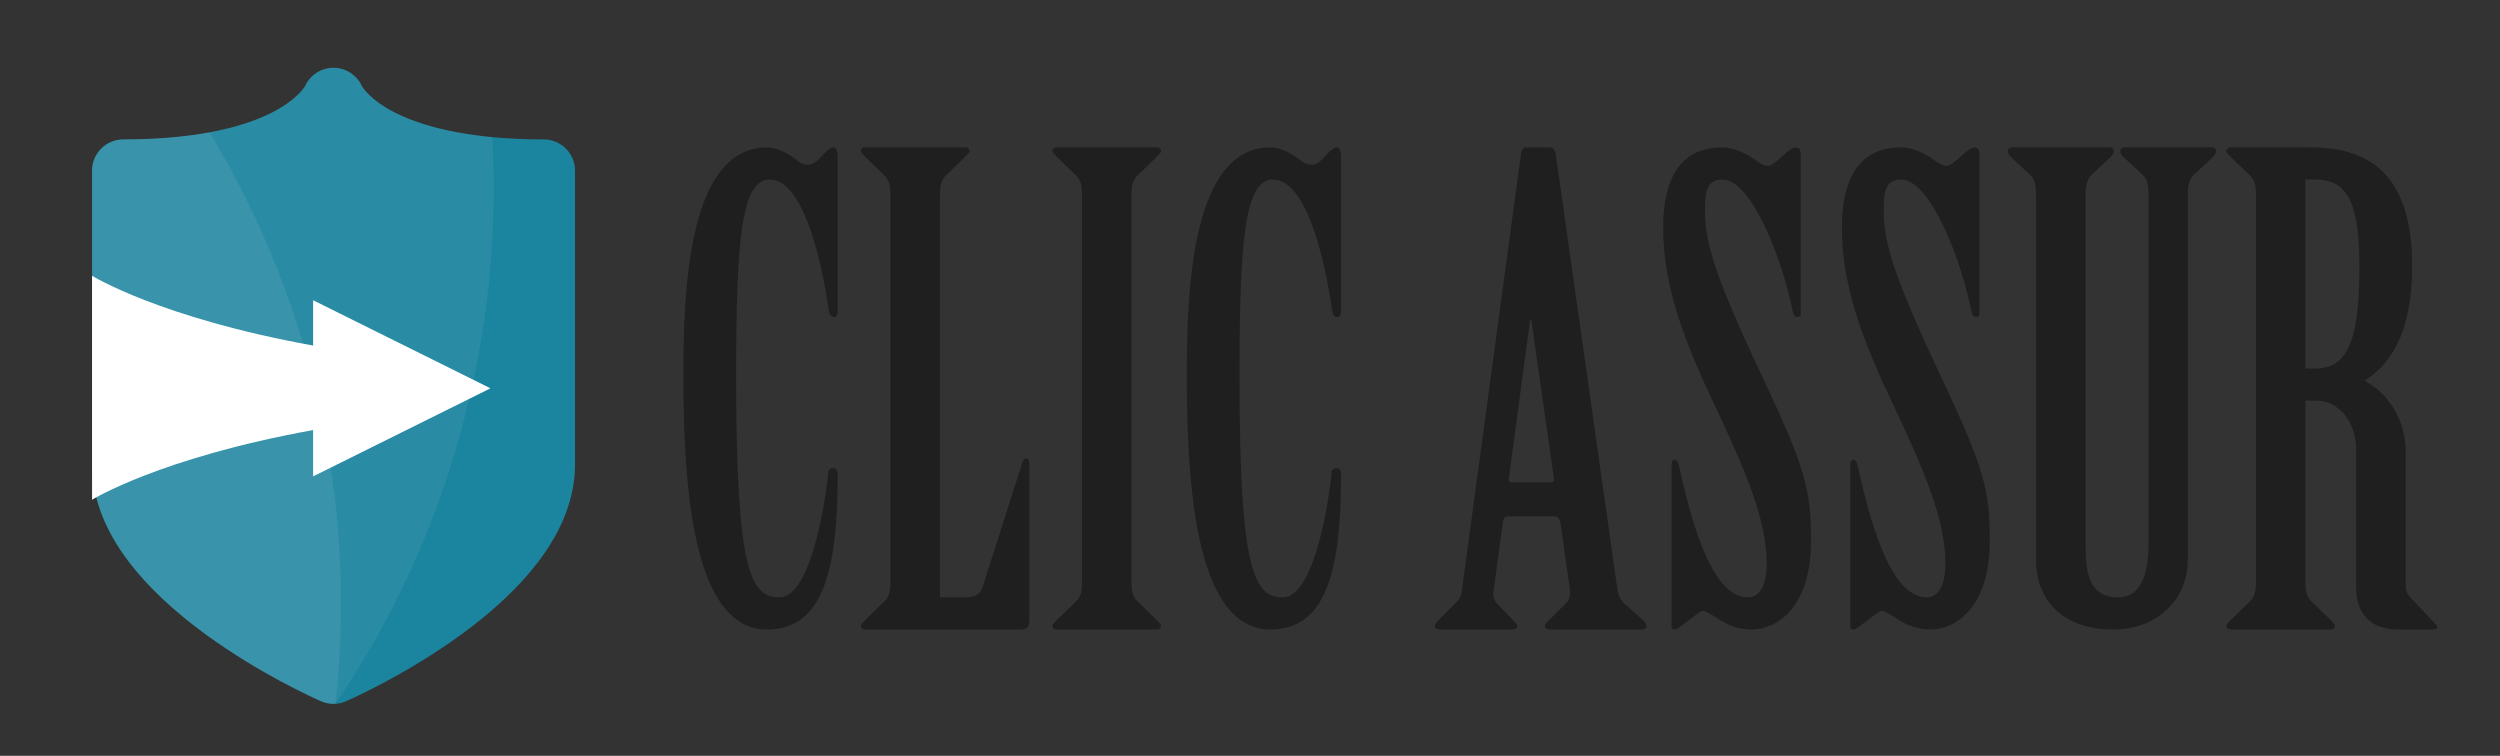
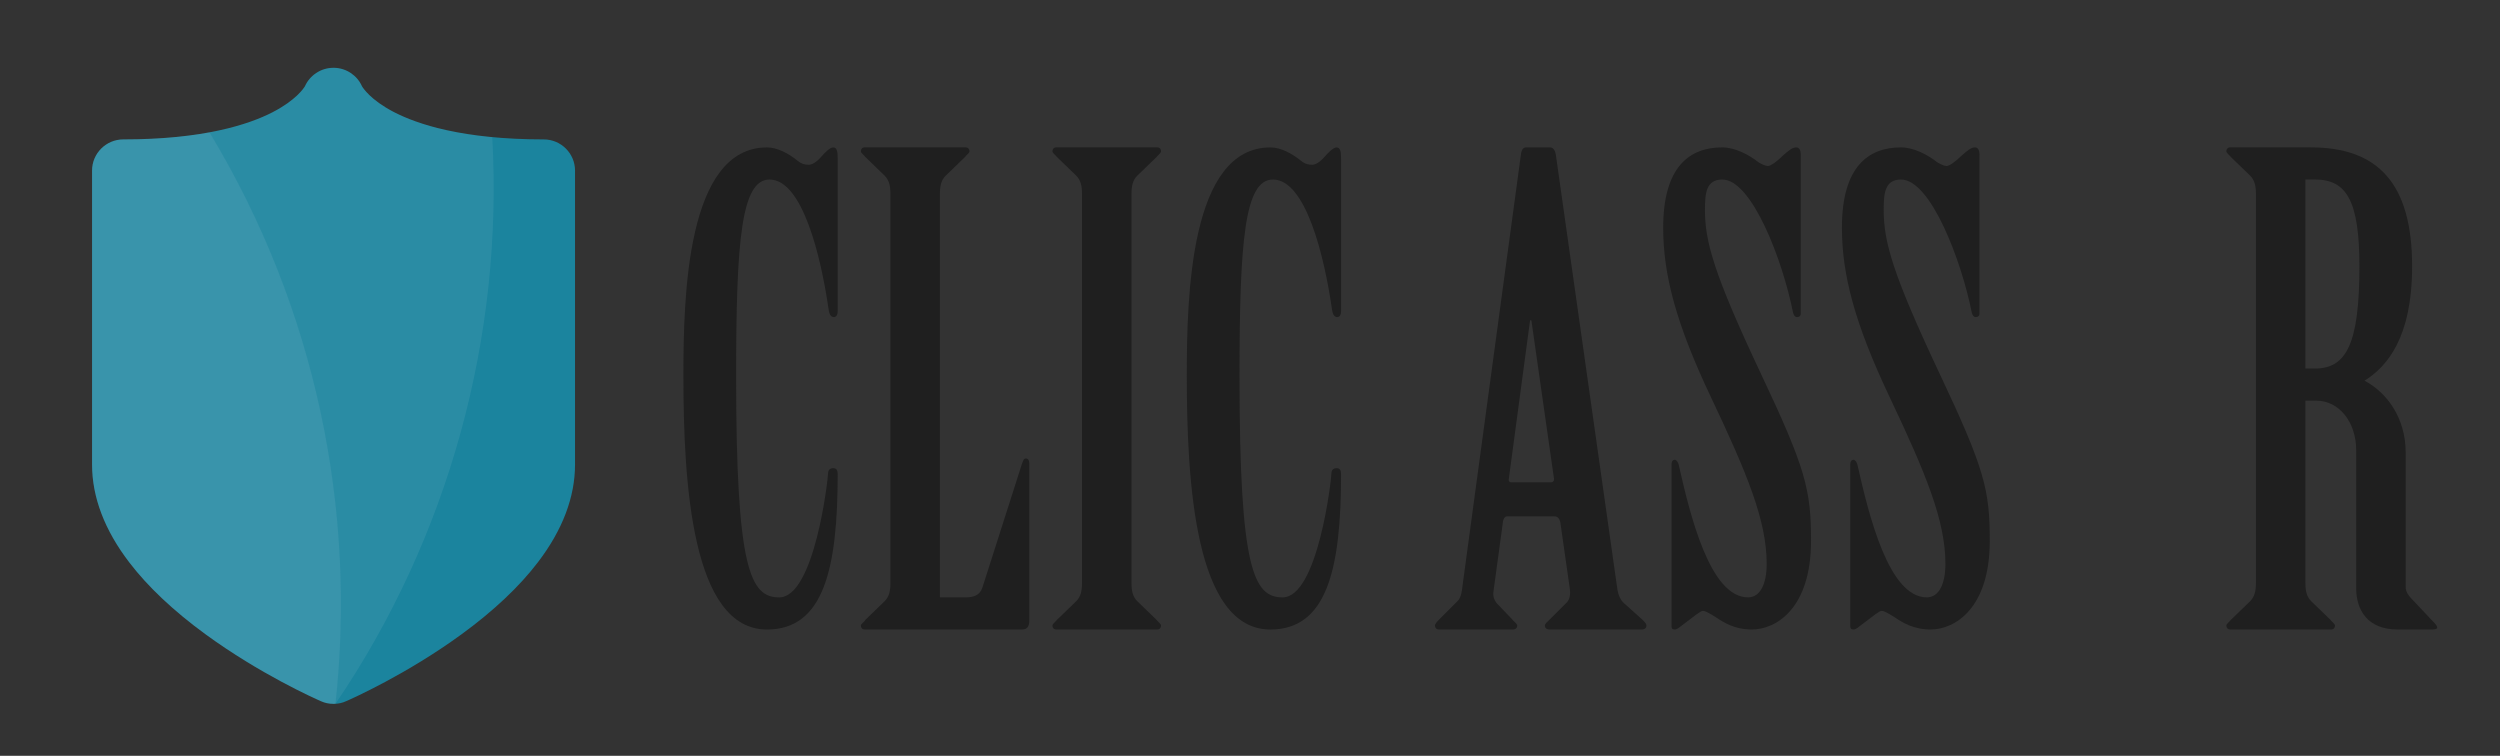
<svg xmlns="http://www.w3.org/2000/svg" version="1.1" id="Calque_1" x="0px" y="0px" width="215px" height="65px" viewBox="0 0 215 65" enable-background="new 0 0 215 65" xml:space="preserve">
  <rect x="0" y="0" width="215" height="65" fill="#333333" stroke="none" />
  <g>
    <path fill="#1B849E" d="M46.765,11.99c-6.941,0-10.864-1.291-12.932-2.374c-1.974-1.033-2.621-2.056-2.705-2.201   c-0.421-0.941-1.347-1.56-2.393-1.584h-0.023h-0.023H28.68c-1.058,0-2.021,0.623-2.457,1.589c-0.082,0.14-0.75,1.191-2.806,2.246   c-2.069,1.06-5.972,2.324-12.814,2.324c-1.481,0-2.686,1.203-2.686,2.678v25.282c0,2.799,1.071,5.625,3.187,8.397   c1.602,2.104,3.82,4.194,6.59,6.215c4.642,3.387,9.307,5.479,9.896,5.737c0.345,0.158,0.704,0.233,1.1,0.233   c0.391,0,0.758-0.08,1.097-0.239c0.5-0.219,5.216-2.322,9.888-5.731c2.771-2.021,4.988-4.111,6.591-6.215   c2.115-2.772,3.187-5.599,3.187-8.397V14.667C49.45,13.192,48.246,11.99,46.765,11.99z" />
-     <path fill="#FFFFFF" d="M7.917,42.979c0,0,5.814-3.608,19.01-5.993v3.983l15.252-7.574l-15.252-7.574v3.898   c-13.195-2.385-19.01-6.002-19.01-6.002V42.979z" />
    <path opacity="0.07" fill="#FFFFFF" d="M42.334,11.793c-4.262-0.402-6.922-1.351-8.501-2.178c-1.974-1.033-2.621-2.056-2.705-2.201   c-0.421-0.941-1.347-1.56-2.393-1.584h-0.023h-0.023H28.68c-1.058,0-2.021,0.623-2.457,1.589c-0.082,0.14-0.75,1.191-2.806,2.246   c-1.16,0.594-2.896,1.252-5.402,1.716c9.224,15.279,12.651,32.547,10.834,49.147l0,0C38.604,46.166,43.296,28.969,42.334,11.793z" />
    <path opacity="0.13" fill="#FFFFFF" d="M7.917,14.667v25.282c0,2.799,1.071,5.625,3.187,8.397c1.602,2.104,3.82,4.194,6.59,6.215   c4.642,3.387,9.307,5.479,9.896,5.737c0.345,0.158,0.704,0.233,1.1,0.233c0.054,0,0.106-0.002,0.16-0.004   c1.817-16.6-1.61-33.868-10.834-49.147c-1.966,0.364-4.405,0.608-7.412,0.608C9.121,11.99,7.917,13.192,7.917,14.667z" />
  </g>
  <g>
    <path fill="#1F1F1F" d="M72.041,26.772c0,0.276-0.11,0.498-0.331,0.498c-0.276,0-0.388-0.276-0.442-0.608   c-0.664-4.644-2.267-11.222-5.086-11.222c-2.433,0-2.875,5.252-2.875,16.917c0,16.585,1.216,19.018,3.704,19.018   c3.04,0,4.201-10.173,4.201-10.67c0-0.276,0.166-0.442,0.442-0.442s0.387,0.166,0.387,0.498c0,8.182-1.216,13.378-6.081,13.378   c-6.468,0-7.187-12.604-7.187-21.836c0-6.8,0.276-19.625,7.187-19.625c0.885,0,1.824,0.498,2.654,1.161   c0.331,0.276,0.663,0.332,0.939,0.332s0.663-0.221,1.05-0.664c0.332-0.387,0.774-0.829,1.051-0.829c0.332,0,0.387,0.387,0.387,0.94   V26.772z" />
    <path fill="#1F1F1F" d="M76.576,16.655c0-0.664-0.11-1.161-0.497-1.548l-1.658-1.604c-0.111-0.166-0.388-0.332-0.388-0.498   c0-0.166,0.111-0.332,0.332-0.332h8.68c0.221,0,0.331,0.166,0.331,0.332c0,0.166-0.276,0.332-0.387,0.498l-1.658,1.604   c-0.388,0.387-0.498,0.884-0.498,1.548v34.718h2.212c0.663,0,1.216-0.166,1.437-0.83l3.428-10.725   c0.11-0.221,0.11-0.387,0.332-0.387c0.166,0,0.276,0.166,0.276,0.387v13.544c0,0.498-0.166,0.774-0.608,0.774H74.365   c-0.221,0-0.332-0.166-0.332-0.332c0-0.165,0.276-0.276,0.388-0.497l1.658-1.604c0.387-0.387,0.497-0.885,0.497-1.548V16.655z" />
    <path fill="#1F1F1F" d="M93.052,16.655c0-0.664-0.11-1.161-0.497-1.548l-1.658-1.604c-0.111-0.166-0.388-0.332-0.388-0.498   c0-0.166,0.111-0.332,0.332-0.332h8.68c0.221,0,0.331,0.166,0.331,0.332c0,0.166-0.276,0.332-0.387,0.498l-1.658,1.604   c-0.388,0.387-0.498,0.884-0.498,1.548v33.501c0,0.663,0.11,1.161,0.498,1.548l1.658,1.604c0.11,0.166,0.387,0.332,0.387,0.497   c0,0.166-0.11,0.332-0.331,0.332h-8.68c-0.221,0-0.332-0.166-0.332-0.332c0-0.165,0.276-0.331,0.388-0.497l1.658-1.604   c0.387-0.387,0.497-0.885,0.497-1.548V16.655z" />
    <path fill="#1F1F1F" d="M115.332,26.772c0,0.276-0.11,0.498-0.331,0.498c-0.276,0-0.388-0.276-0.442-0.608   c-0.664-4.644-2.267-11.222-5.086-11.222c-2.433,0-2.875,5.252-2.875,16.917c0,16.585,1.216,19.018,3.704,19.018   c3.04,0,4.201-10.173,4.201-10.67c0-0.276,0.166-0.442,0.442-0.442s0.387,0.166,0.387,0.498c0,8.182-1.216,13.378-6.081,13.378   c-6.468,0-7.187-12.604-7.187-21.836c0-6.8,0.276-19.625,7.187-19.625c0.885,0,1.824,0.498,2.654,1.161   c0.331,0.276,0.663,0.332,0.939,0.332s0.663-0.221,1.05-0.664c0.332-0.387,0.774-0.829,1.051-0.829c0.332,0,0.387,0.387,0.387,0.94   V26.772z" />
    <path fill="#1F1F1F" d="M134.186,44.904c-0.056-0.276-0.221-0.497-0.497-0.497h-4.092c-0.165,0-0.276,0.166-0.331,0.387   l-0.829,6.081c-0.056,0.387,0.055,0.719,0.276,0.995l1.216,1.271c0.222,0.276,0.553,0.498,0.553,0.663   c0,0.166-0.11,0.332-0.387,0.332h-6.357c-0.222,0-0.332-0.166-0.332-0.332c0-0.165,0.222-0.387,0.387-0.553l1.549-1.548   c0.331-0.331,0.387-0.885,0.441-1.382l5.031-37.15c0.055-0.276,0.166-0.498,0.442-0.498h2.045c0.276,0,0.442,0.276,0.498,0.608   l5.252,37.095c0.055,0.553,0.221,1.16,0.607,1.492l1.604,1.438c0.166,0.166,0.332,0.332,0.332,0.497   c0,0.166-0.111,0.332-0.388,0.332h-7.96c-0.276,0-0.388-0.166-0.388-0.332c0-0.165,0.222-0.331,0.388-0.497l1.492-1.493   c0.222-0.221,0.332-0.607,0.276-1.105L134.186,44.904z M133.412,41.477c0.165,0,0.276-0.165,0.221-0.387l-1.935-13.544h-0.111   l-1.824,13.6c-0.055,0.221,0.056,0.331,0.166,0.331H133.412z" />
    <path fill="#1F1F1F" d="M154.863,26.993c0,0.166-0.11,0.276-0.332,0.276c-0.165,0-0.276-0.166-0.331-0.387   c-0.885-4.478-3.538-11.443-6.081-11.443c-1.383,0-1.493,1.161-1.493,2.598c0,2.709,0.719,5.418,4.81,14.097   c3.87,8.182,4.313,10.006,4.313,14.374c0,5.859-3.041,7.629-5.086,7.629c-1.493,0-2.433-0.608-3.096-1.051   c-0.608-0.387-0.94-0.553-1.106-0.553c-0.221,0-0.663,0.388-1.769,1.217c-0.222,0.166-0.442,0.387-0.663,0.387   c-0.222,0-0.276-0.11-0.276-0.276V39.929c0-0.165,0.055-0.387,0.276-0.387c0.165,0,0.276,0.222,0.331,0.387   c0.995,4.423,2.709,11.444,5.971,11.444c1.051,0,1.604-1.161,1.604-2.875c0-3.704-1.659-7.739-4.81-14.373   c-2.985-6.303-4.091-10.504-4.091-14.54c0-5.252,2.267-6.91,5.086-6.91c1.05,0,2.267,0.608,3.096,1.271   c0.276,0.166,0.608,0.332,0.829,0.332s0.773-0.387,1.271-0.884c0.497-0.442,0.829-0.719,1.161-0.719   c0.276,0,0.387,0.276,0.387,0.608V26.993z" />
    <path fill="#1F1F1F" d="M170.234,26.993c0,0.166-0.11,0.276-0.332,0.276c-0.165,0-0.276-0.166-0.331-0.387   c-0.885-4.478-3.538-11.443-6.081-11.443c-1.383,0-1.493,1.161-1.493,2.598c0,2.709,0.719,5.418,4.81,14.097   c3.87,8.182,4.313,10.006,4.313,14.374c0,5.859-3.041,7.629-5.086,7.629c-1.493,0-2.433-0.608-3.096-1.051   c-0.608-0.387-0.94-0.553-1.106-0.553c-0.221,0-0.663,0.388-1.769,1.217c-0.222,0.166-0.442,0.387-0.663,0.387   c-0.222,0-0.276-0.11-0.276-0.276V39.929c0-0.165,0.055-0.387,0.276-0.387c0.165,0,0.276,0.222,0.331,0.387   c0.995,4.423,2.709,11.444,5.971,11.444c1.051,0,1.604-1.161,1.604-2.875c0-3.704-1.659-7.739-4.81-14.373   c-2.985-6.303-4.091-10.504-4.091-14.54c0-5.252,2.267-6.91,5.086-6.91c1.05,0,2.267,0.608,3.096,1.271   c0.276,0.166,0.608,0.332,0.829,0.332s0.773-0.387,1.271-0.884c0.497-0.442,0.829-0.719,1.161-0.719   c0.276,0,0.387,0.276,0.387,0.608V26.993z" />
-     <path fill="#1F1F1F" d="M175.101,16.655c0-0.664-0.11-1.216-0.442-1.548l-1.714-1.604c-0.165-0.166-0.276-0.332-0.276-0.498   c0-0.166,0.111-0.332,0.332-0.332h8.458c0.222,0,0.332,0.166,0.332,0.332c0,0.166-0.11,0.332-0.276,0.498l-1.714,1.604   c-0.276,0.332-0.442,0.884-0.442,1.548v30.073c0,2.433,0.222,4.645,2.819,4.645c2.046,0,2.599-2.212,2.599-4.645V16.655   c0-0.664-0.11-1.216-0.442-1.548l-1.714-1.604c-0.166-0.166-0.276-0.332-0.276-0.498c0-0.166,0.11-0.332,0.332-0.332h7.573   c0.222,0,0.332,0.166,0.332,0.332c0,0.166-0.11,0.332-0.276,0.498l-1.714,1.604c-0.276,0.332-0.442,0.884-0.442,1.548v31.511   c0,3.428-2.653,5.971-6.413,5.971c-4.367,0-6.634-2.543-6.634-5.971V16.655z" />
    <path fill="#1F1F1F" d="M198.266,50.156c0,0.663,0.11,1.161,0.498,1.548l1.658,1.604c0.11,0.166,0.387,0.332,0.387,0.497   c0,0.166-0.11,0.332-0.331,0.332h-8.68c-0.221,0-0.332-0.166-0.332-0.332c0-0.165,0.276-0.331,0.388-0.497l1.658-1.604   c0.387-0.387,0.497-0.885,0.497-1.548V16.655c0-0.664-0.11-1.161-0.497-1.548l-1.658-1.604c-0.111-0.166-0.388-0.332-0.388-0.498   c0-0.166,0.111-0.332,0.332-0.332h6.91c5.75,0,8.734,3.041,8.734,10.227c0,6.137-2.155,8.625-4.091,9.84   c1.88,0.995,3.538,3.151,3.538,6.191v11.555c0,0.387,0.222,0.719,0.498,0.995l1.769,1.879c0.222,0.222,0.442,0.442,0.442,0.608   s-0.276,0.166-0.553,0.166h-2.875c-2.543,0-3.538-1.658-3.538-3.538V38.713c0-2.433-1.492-4.257-3.427-4.257h-0.94V50.156z    M198.266,31.692h0.829c2.709,0,3.814-2.156,3.814-8.79c0-5.639-1.105-7.463-3.814-7.463h-0.829V31.692z" />
  </g>
</svg>